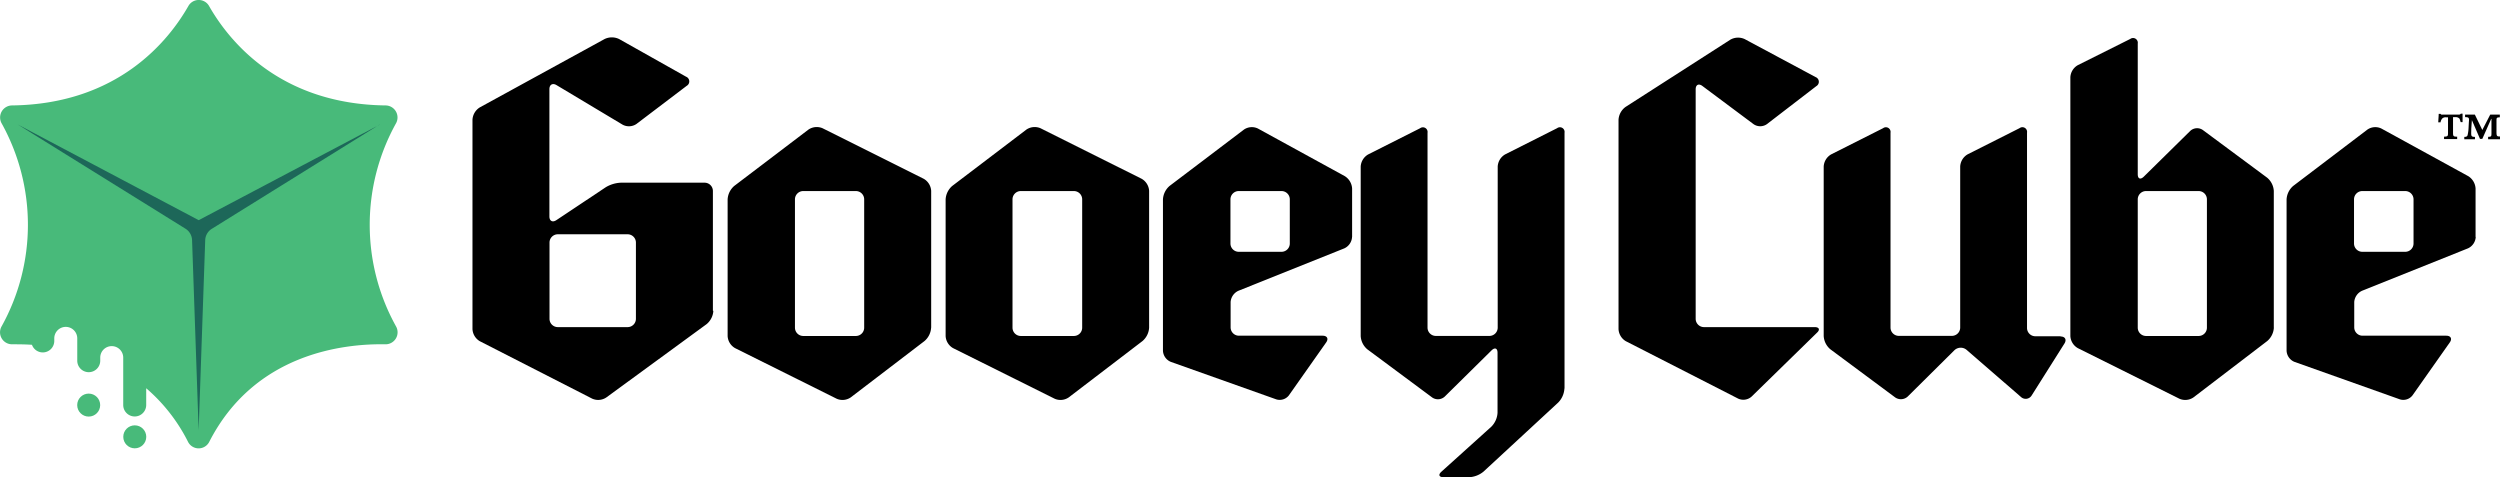
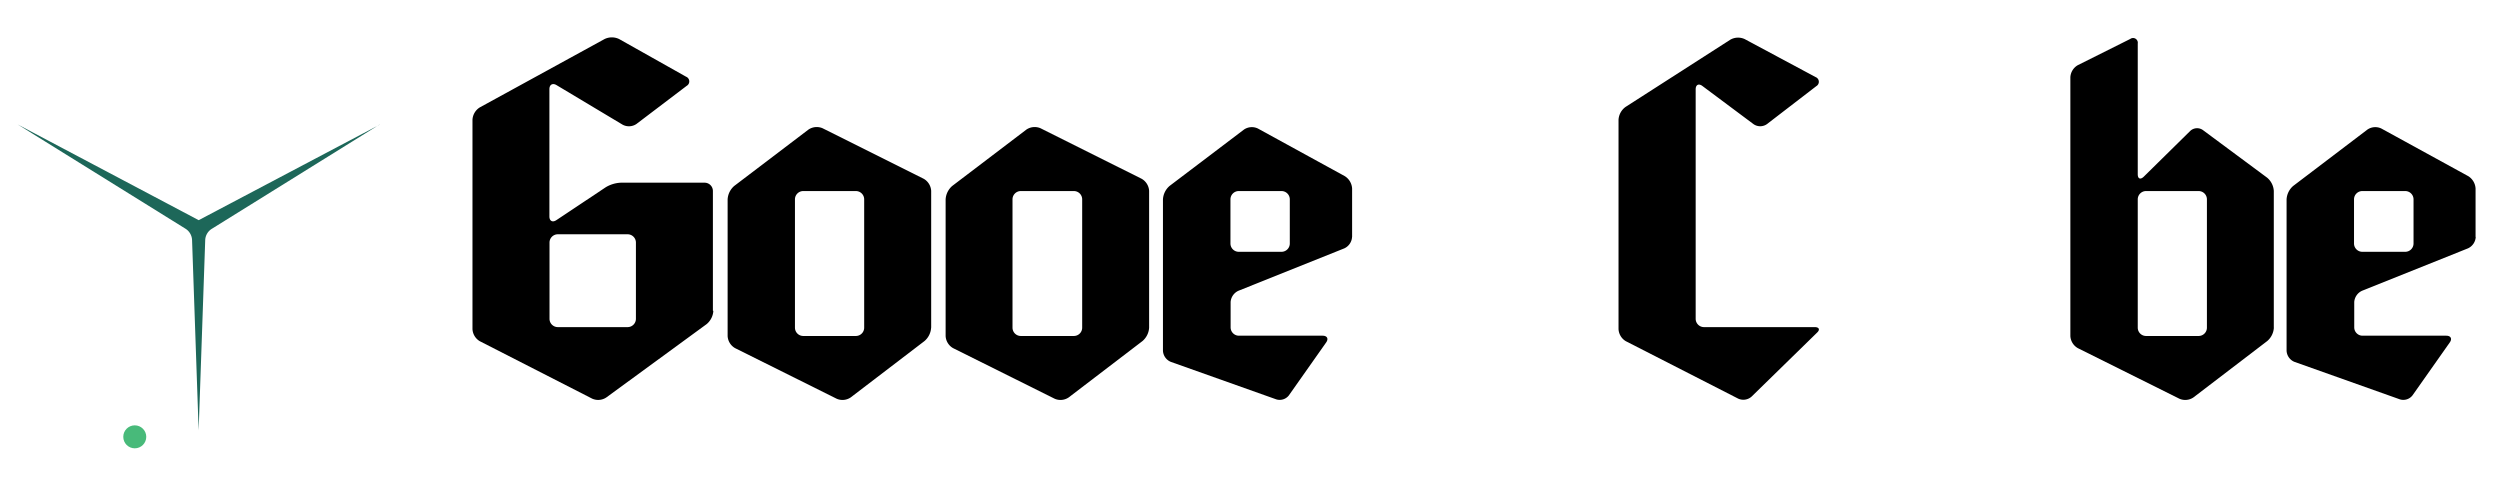
<svg xmlns="http://www.w3.org/2000/svg" viewBox="0 0 448.17 85.56">
  <defs>
    <style>.cls-1{fill:#48ba7a;}.cls-2{fill:#1d6759;}</style>
  </defs>
  <title>Asset 1</title>
  <g id="Layer_2" data-name="Layer 2">
    <g id="Layer_1-2" data-name="Layer 1">
-       <path class="cls-1" d="M71,58.52a37.5,37.5,0,0,1,0-36.43,2.16,2.16,0,0,0-1.89-3.19C50.06,18.66,41,7.26,37.48,1.08a2.13,2.13,0,0,0-3.71,0C30.25,7.26,21.19,18.66,2.17,18.9A2.16,2.16,0,0,0,.28,22.09a37.48,37.48,0,0,1,0,36.43,2.15,2.15,0,0,0,1.9,3.2c1,0,2.23,0,3.55.09a2.06,2.06,0,0,0,4-.65h0v-.5a2.06,2.06,0,0,1,4.12,0v4a2.06,2.06,0,0,0,4.12,0v-.55a2.06,2.06,0,1,1,4.12,0v8.49a2.06,2.06,0,1,0,4.12,0v-3a31,31,0,0,1,7.51,9.63,2.13,2.13,0,0,0,3.78,0c8.13-15.92,24.14-17.64,31.56-17.51A2.15,2.15,0,0,0,71,58.52Z" />
-       <circle class="cls-1" cx="15.9" cy="72.62" r="2.06" />
      <circle class="cls-1" cx="24.16" cy="78.31" r="2.06" />
      <path class="cls-2" d="M68,22.35l.06,0L35.62,39.47,3.17,22.31l.06,0-.06,0L33.25,41a2.51,2.51,0,0,1,1.18,2l1.18,34.14L36.79,43A2.49,2.49,0,0,1,38,41L68.05,22.32Z" />
      <path d="M127.88,55.72a3.35,3.35,0,0,1-1.2,2.38l-18,13.16a2.62,2.62,0,0,1-2.53.2L86,61.16A2.68,2.68,0,0,1,84.7,59V21.47A2.78,2.78,0,0,1,86,19.26L108.38,7a3,3,0,0,1,2.61,0l12,6.75a.91.91,0,0,1,.11,1.64l-9,6.83a2.39,2.39,0,0,1-2.47.14l-11.86-7.1c-.7-.42-1.28-.1-1.28.73V38.8c0,.82.56,1.12,1.24.67l8.84-5.89a5.74,5.74,0,0,1,2.74-.83h15a1.49,1.49,0,0,1,1.49,1.49V55.72Zm-15.33,2.92A1.49,1.49,0,0,0,114,57.15V43.45A1.49,1.49,0,0,0,112.55,42H100a1.49,1.49,0,0,0-1.49,1.49v13.7A1.49,1.49,0,0,0,100,58.64Z" />
      <path d="M166.92,58.74a3.4,3.4,0,0,1-1.19,2.4l-13.22,10.1a2.61,2.61,0,0,1-2.52.24l-18.21-9.07a2.65,2.65,0,0,1-1.34-2.16V35.73a3.44,3.44,0,0,1,1.19-2.4l13.3-10.1a2.65,2.65,0,0,1,2.53-.24l18.13,9.06a2.67,2.67,0,0,1,1.34,2.16V58.74Zm-13.49,1.49a1.49,1.49,0,0,0,1.49-1.49v-23a1.49,1.49,0,0,0-1.49-1.49H144a1.49,1.49,0,0,0-1.49,1.49v23A1.49,1.49,0,0,0,144,60.23Z" />
      <path d="M206,58.74a3.4,3.4,0,0,1-1.19,2.4l-13.22,10.1a2.61,2.61,0,0,1-2.52.24l-18.21-9.07a2.65,2.65,0,0,1-1.34-2.16V35.73a3.44,3.44,0,0,1,1.19-2.4L184,23.23a2.65,2.65,0,0,1,2.53-.24l18.13,9.06A2.67,2.67,0,0,1,206,34.21V58.74Zm-13.49,1.49A1.49,1.49,0,0,0,194,58.74v-23a1.49,1.49,0,0,0-1.49-1.49H183a1.49,1.49,0,0,0-1.49,1.49v23A1.49,1.49,0,0,0,183,60.23Z" />
      <path d="M242.38,42.47A2.39,2.39,0,0,1,241,44.52l-19,7.61a2.41,2.41,0,0,0-1.39,2v4.56a1.49,1.49,0,0,0,1.49,1.49h15c.82,0,1.11.55.63,1.22l-6.67,9.47a2.08,2.08,0,0,1-2.27.72l-18.9-6.72a2.27,2.27,0,0,1-1.41-2V35.73a3.44,3.44,0,0,1,1.19-2.4L223,23.23a2.51,2.51,0,0,1,2.5-.19l15.58,8.54a2.8,2.8,0,0,1,1.31,2.21v8.68Zm-12.65,2.67a1.49,1.49,0,0,0,1.49-1.49V35.74a1.49,1.49,0,0,0-1.49-1.49h-7.66a1.49,1.49,0,0,0-1.49,1.49v7.91a1.49,1.49,0,0,0,1.49,1.49Z" />
-       <path d="M280.45,69.64a3.9,3.9,0,0,1-1.1,2.51l-13.41,12.4a4.39,4.39,0,0,1-2.59,1h-4.56c-.82,0-1-.45-.38-1l8.94-8.06A3.84,3.84,0,0,0,268.46,74V63.24c0-.82-.48-1-1.06-.44L259,71.09a1.8,1.8,0,0,1-2.26.16l-11.61-8.62a3.35,3.35,0,0,1-1.2-2.38V29.86a2.68,2.68,0,0,1,1.33-2.17l9.32-4.7a.84.84,0,0,1,1.33.82V58.73a1.49,1.49,0,0,0,1.49,1.49H267a1.49,1.49,0,0,0,1.49-1.49V29.85a2.68,2.68,0,0,1,1.33-2.17l9.32-4.7a.84.84,0,0,1,1.33.82V69.64Z" />
      <path d="M325.31,58.64c.82,0,1,.47.42,1L314,71.1a2.22,2.22,0,0,1-2.4.36l-20.15-10.3A2.68,2.68,0,0,1,290.15,59V21.47a3.06,3.06,0,0,1,1.26-2.3L310.2,7.11a2.81,2.81,0,0,1,2.57-.1l12.71,6.81a.9.9,0,0,1,.13,1.62l-8.87,6.82a2.09,2.09,0,0,1-2.38,0l-9.18-6.85c-.66-.49-1.2-.22-1.2.6V57.15a1.49,1.49,0,0,0,1.49,1.49Z" />
-       <path d="M369.39,60.32c.82,0,1.13.57.7,1.26l-5.87,9.3a1.25,1.25,0,0,1-1.93.28l-9.74-8.44a1.64,1.64,0,0,0-2.19.07L342,71.08a1.8,1.8,0,0,1-2.26.16l-11.61-8.62a3.35,3.35,0,0,1-1.2-2.38V29.85a2.68,2.68,0,0,1,1.33-2.17l9.32-4.7a.84.84,0,0,1,1.33.82V58.72a1.49,1.49,0,0,0,1.49,1.49h9.51a1.49,1.49,0,0,0,1.49-1.49V29.84a2.68,2.68,0,0,1,1.33-2.17l9.32-4.7a.84.84,0,0,1,1.33.82v35a1.49,1.49,0,0,0,1.49,1.49h4.52v0Z" />
      <path d="M407.63,58.74a3.4,3.4,0,0,1-1.19,2.4l-13.22,10.1a2.61,2.61,0,0,1-2.52.24l-18.21-9.07a2.65,2.65,0,0,1-1.34-2.16V13.84a2.65,2.65,0,0,1,1.34-2.16l9.4-4.7a.85.85,0,0,1,1.34.83V31.24c0,.82.48,1,1.06.45l8.35-8.22a1.8,1.8,0,0,1,2.26-.16l11.52,8.54a3.35,3.35,0,0,1,1.2,2.38V58.74Zm-13.49,1.49a1.49,1.49,0,0,0,1.49-1.49v-23a1.49,1.49,0,0,0-1.49-1.49h-9.42a1.49,1.49,0,0,0-1.49,1.49v23a1.49,1.49,0,0,0,1.49,1.49Z" />
      <path d="M443.82,42.47a2.39,2.39,0,0,1-1.39,2.05l-19,7.61a2.41,2.41,0,0,0-1.39,2v4.56a1.49,1.49,0,0,0,1.49,1.49h15c.82,0,1.11.55.63,1.22l-6.67,9.47a2.08,2.08,0,0,1-2.27.72l-18.9-6.72a2.27,2.27,0,0,1-1.41-2V35.73a3.44,3.44,0,0,1,1.19-2.4l13.3-10.1a2.51,2.51,0,0,1,2.5-.19l15.58,8.54a2.8,2.8,0,0,1,1.31,2.21v8.68Zm-12.64,2.67a1.49,1.49,0,0,0,1.49-1.49V35.74a1.49,1.49,0,0,0-1.49-1.49h-7.66A1.49,1.49,0,0,0,422,35.74v7.91a1.49,1.49,0,0,0,1.49,1.49Z" />
-       <path d="M448.17,24.9v-.43c-.57,0-.63-.08-.63-.87l0-1.86c0-.63,0-.68.6-.71v-.49h-1.72L445,23.3l-1.34-2.76h-1.75V21c.68,0,.76.11.68.85L442.53,23a7,7,0,0,1-.16,1.18c-.05.25-.19.36-.6.36v.43h1.91v-.43c-.49,0-.63-.11-.66-.38s0-.52,0-1.07l.11-1.56h0l1.45,3.36H445l1.59-3.58h.05l0,2.46c0,.68,0,.74-.6.76v.43h2.16Zm-6.71-3c0-.63,0-1.23,0-1.52h-.32a.36.36,0,0,1-.36.16h-2.89a.45.45,0,0,1-.22,0,.18.18,0,0,1-.14-.13h-.35c0,.33-.05.87-.08,1.52h.41a1.39,1.39,0,0,1,.3-.68.85.85,0,0,1,.68-.22h.36v2.65c0,.74,0,.79-.71.82v.43h2.35v-.43c-.71,0-.74-.08-.74-.82V21h.41a.94.94,0,0,1,.66.19c.14.08.19.36.3.71Z" />
    </g>
  </g>
</svg>